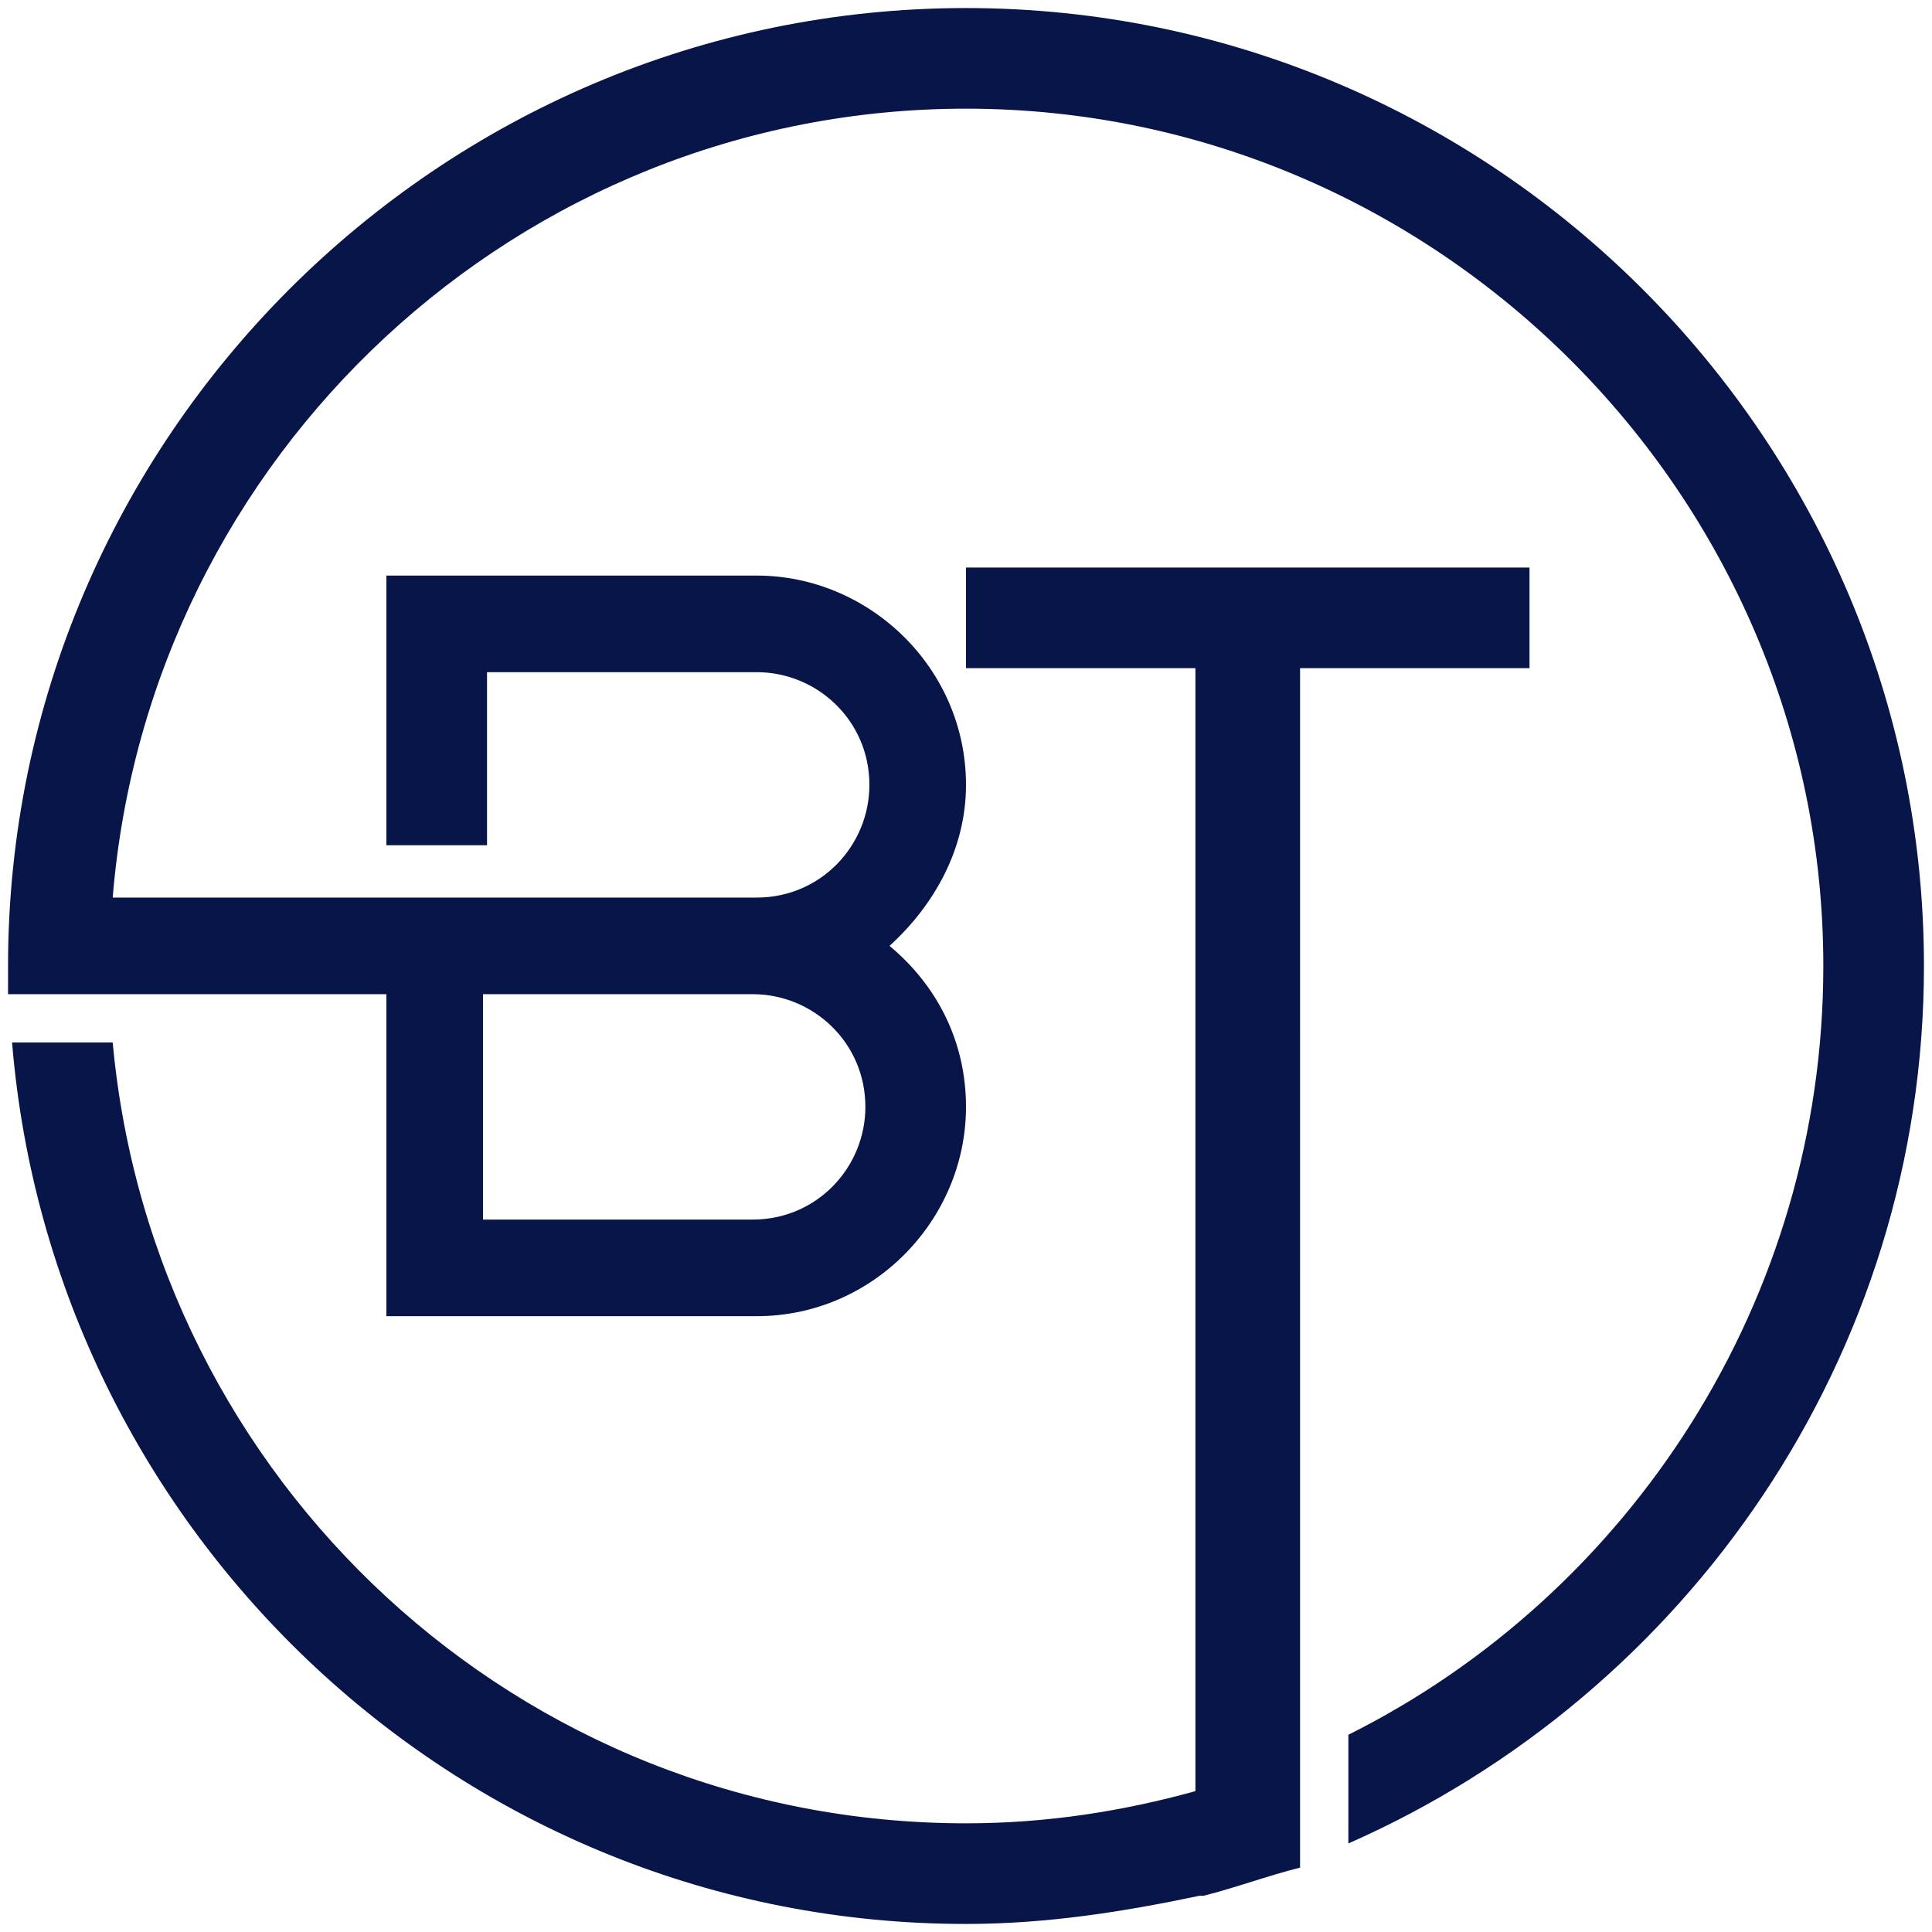
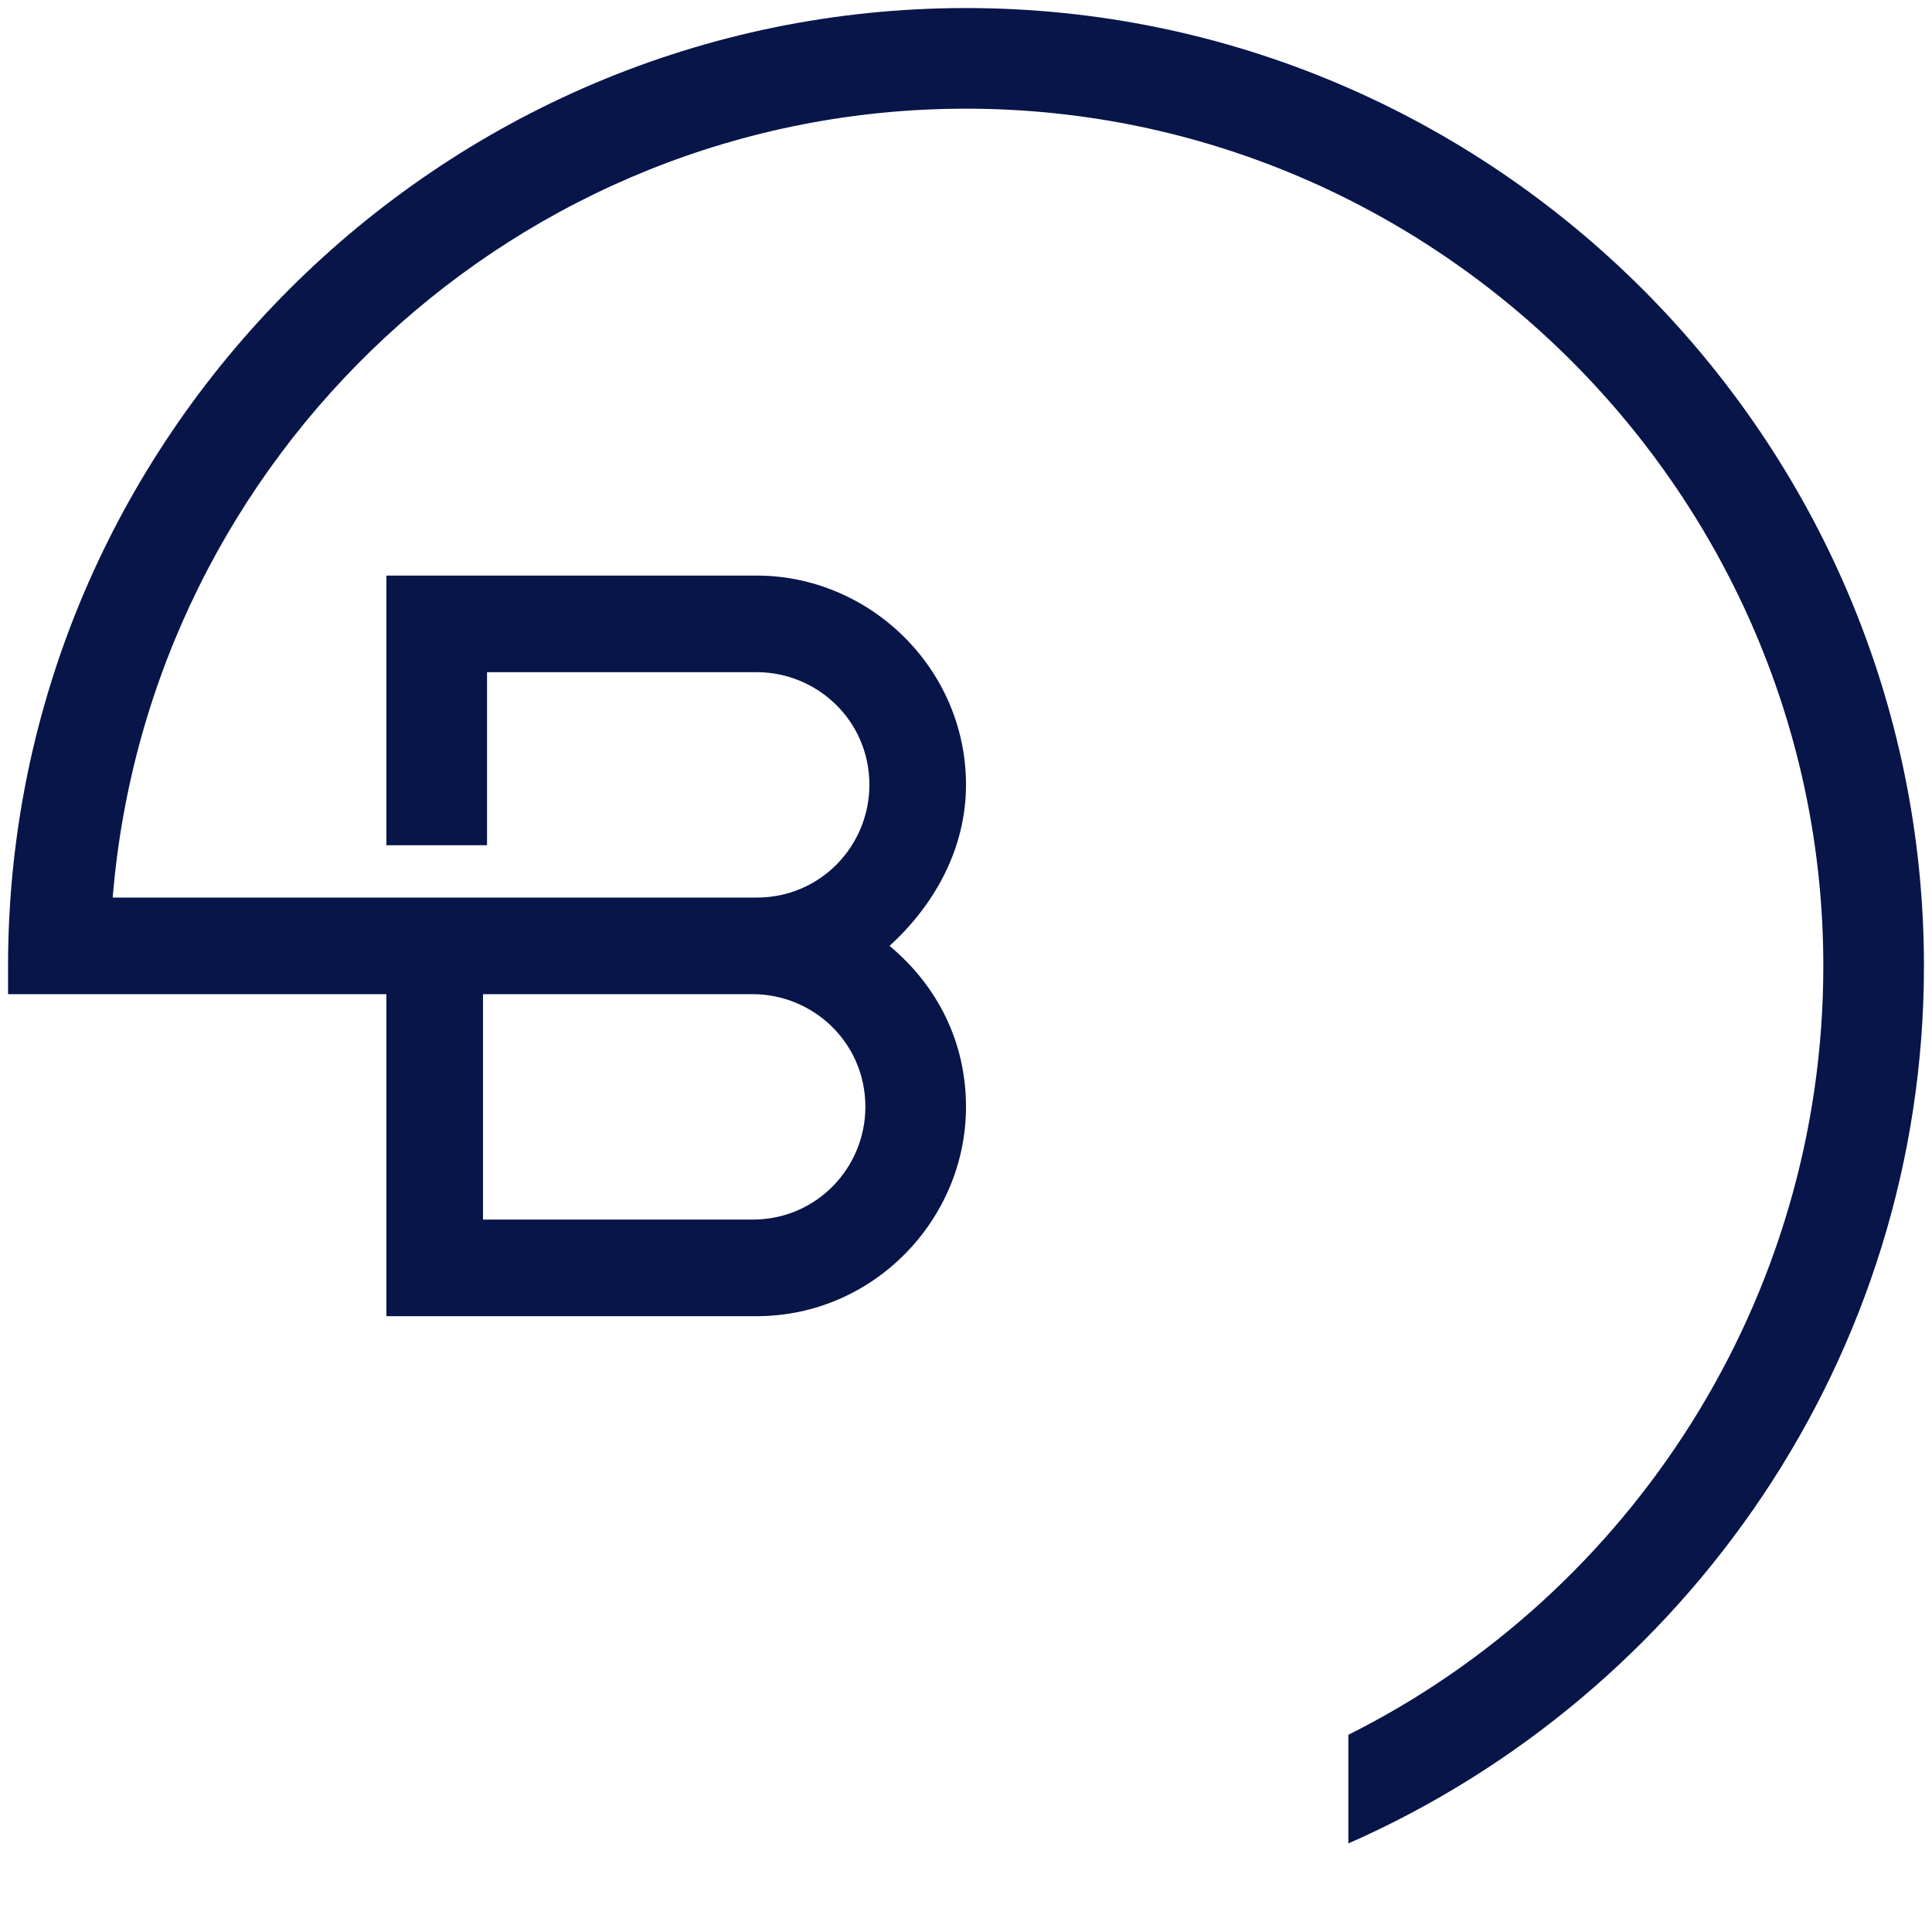
<svg xmlns="http://www.w3.org/2000/svg" data-bbox="0.2 0.2 47.6 47.6" viewBox="0 0 48 48" data-type="color">
  <g>
-     <path d="M38 16.6v-2.5H24v2.5h5.7v27.9c-1.8.5-3.7.8-5.7.8-11.1 0-20.2-8.5-21.2-19.4H.3c1 12.2 11.2 21.9 23.7 21.9 2 0 3.9-.3 5.8-.7h.1c.8-.2 1.6-.5 2.4-.7V16.6H38z" fill="#071549" data-color="1" />
    <path d="M24 .2C10.9.2.2 10.9.2 24v.7h18.5c1.5 0 2.8 1.2 2.8 2.8 0 1.5-1.2 2.8-2.8 2.8H12V23H9.6v9.7h9.2c2.9 0 5.2-2.4 5.2-5.2 0-1.6-.7-3-1.9-4 1.1-1 1.9-2.4 1.9-4 0-2.9-2.4-5.2-5.2-5.2H9.6V21h2.5v-4.3h6.7c1.5 0 2.8 1.2 2.8 2.8 0 1.5-1.2 2.8-2.8 2.8h-16C3.7 11.3 12.9 2.7 24 2.7c11.7 0 21.3 9.6 21.3 21.3 0 8.3-4.8 15.6-11.8 19.1v2.7c8.4-3.7 14.3-12.1 14.3-21.8C47.8 10.9 37.1.2 24 .2z" fill="#071549" data-color="1" />
  </g>
</svg>